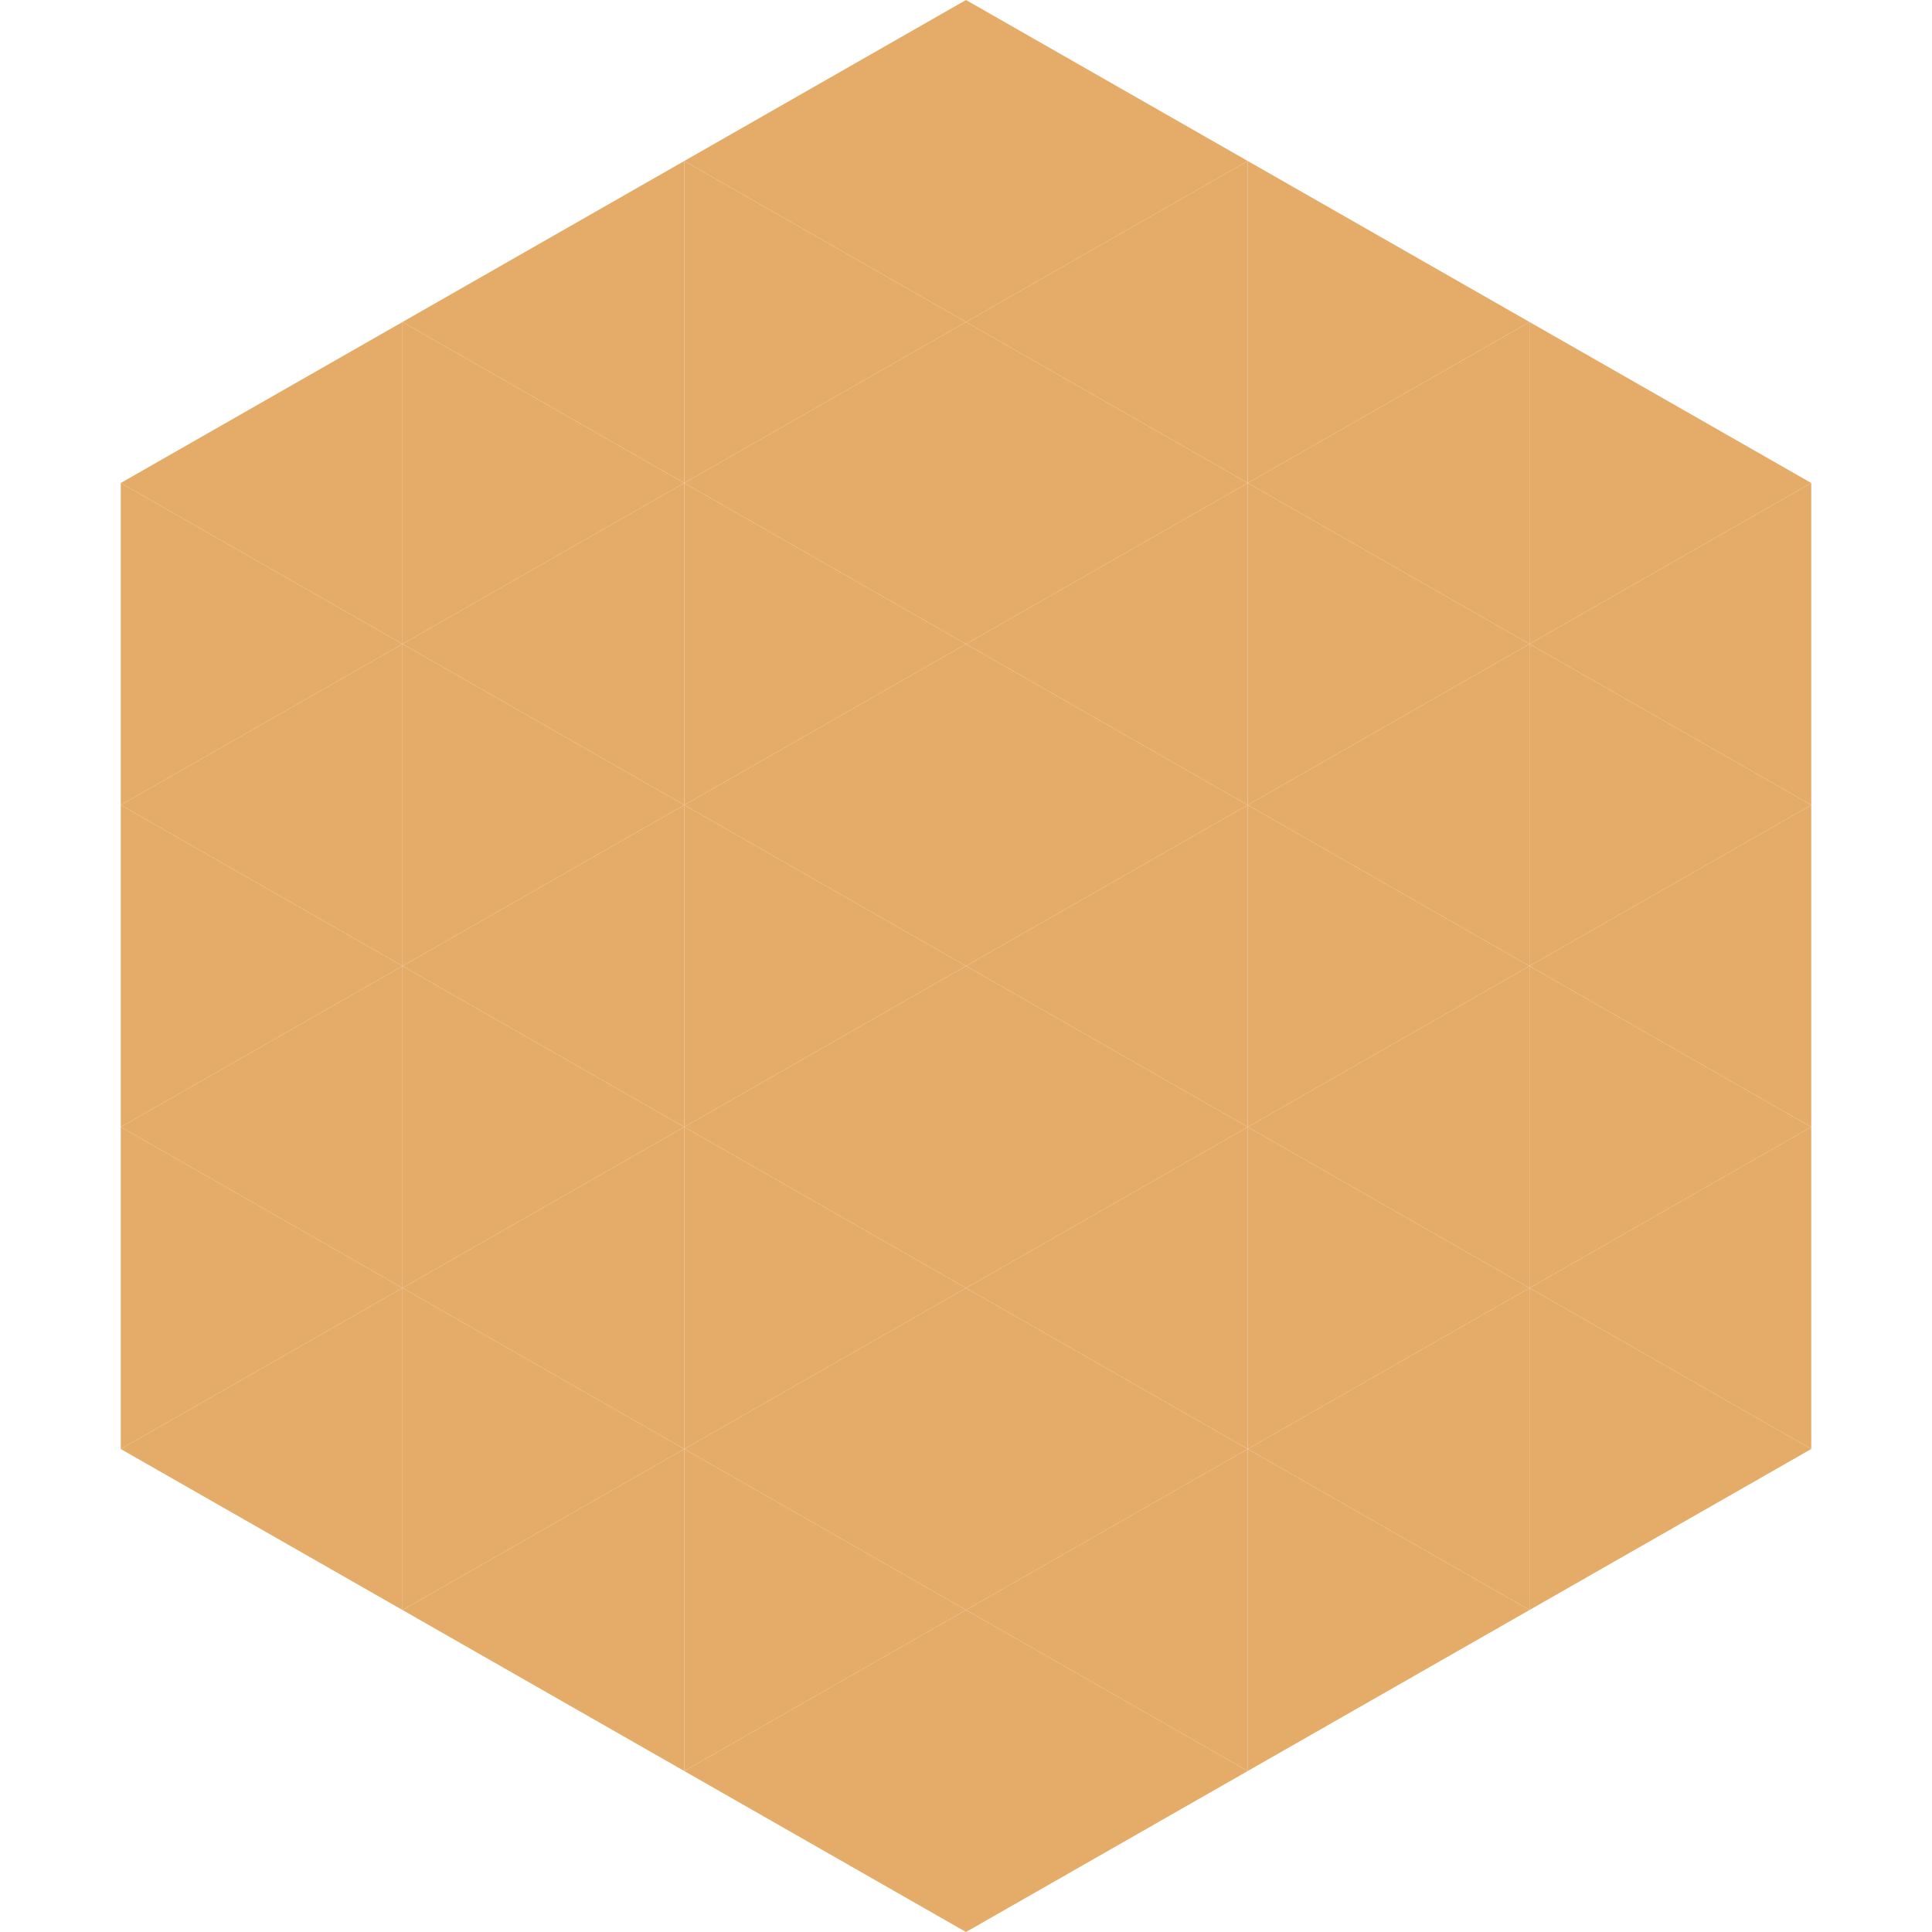
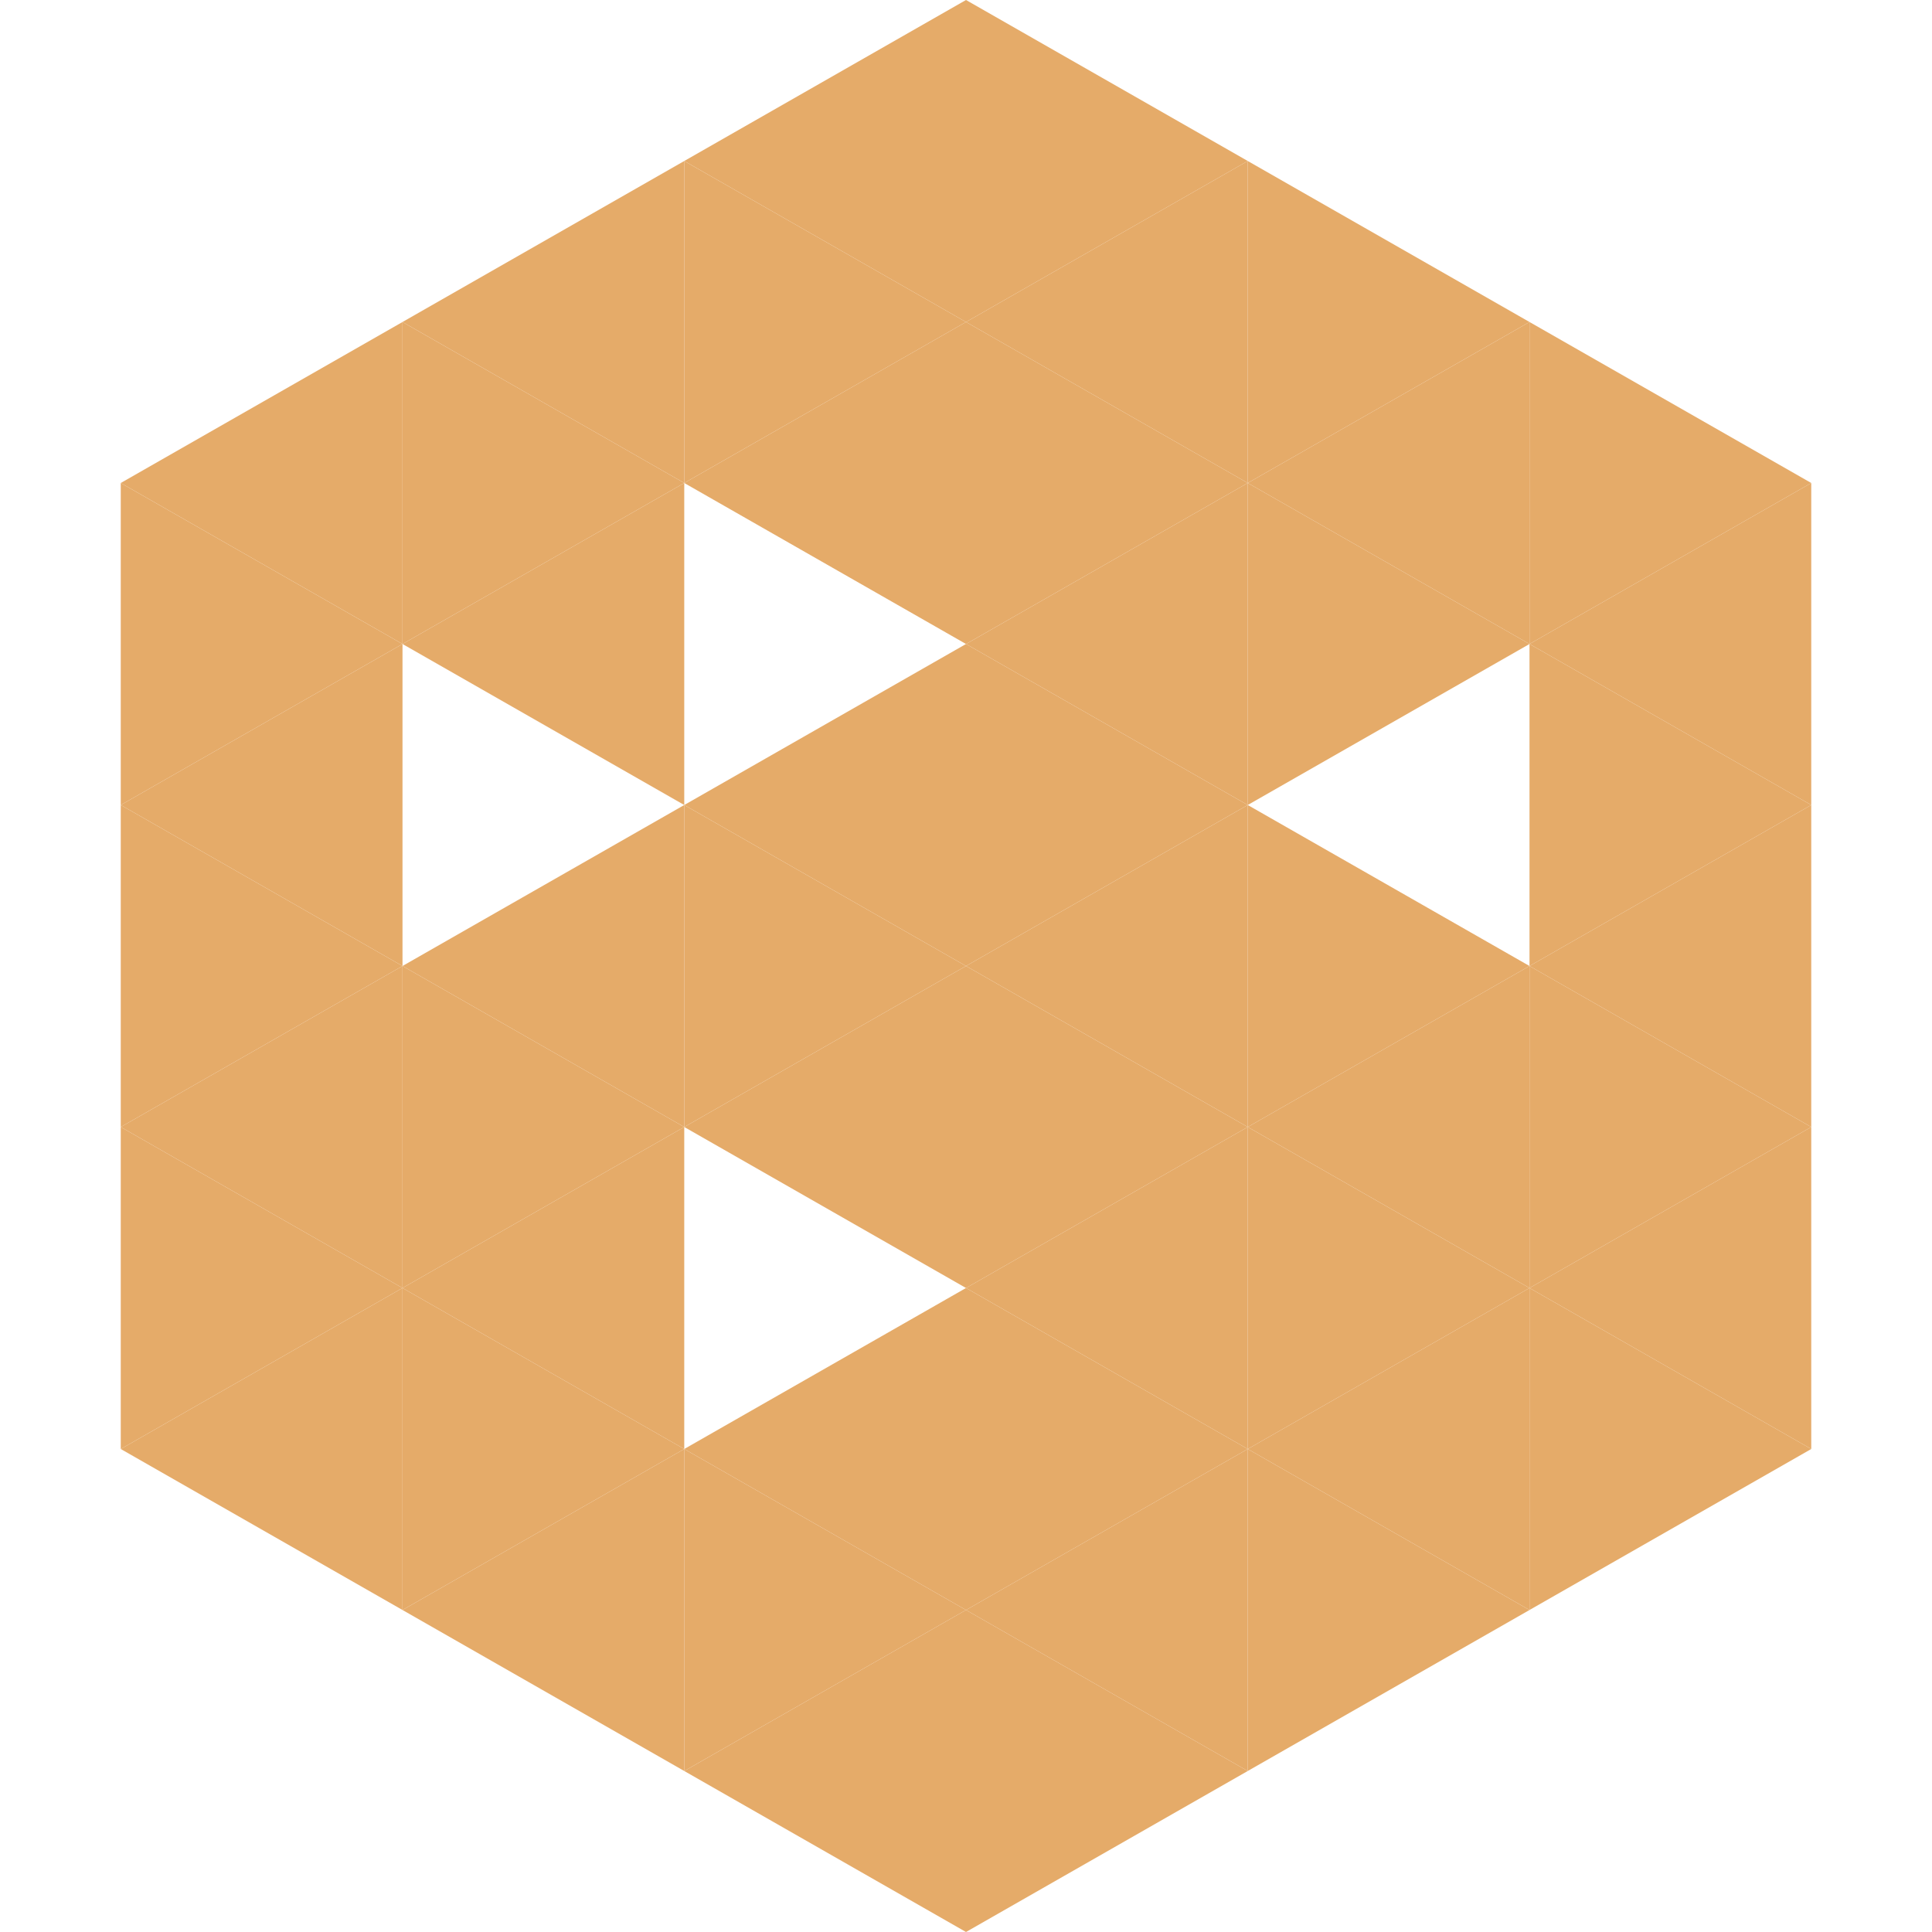
<svg xmlns="http://www.w3.org/2000/svg" width="240" height="240">
  <polygon points="50,40 15,60 50,80" style="fill:rgb(229,171,105)" />
  <polygon points="190,40 225,60 190,80" style="fill:rgb(229,171,105)" />
  <polygon points="15,60 50,80 15,100" style="fill:rgb(229,171,105)" />
  <polygon points="225,60 190,80 225,100" style="fill:rgb(229,171,105)" />
  <polygon points="50,80 15,100 50,120" style="fill:rgb(229,171,105)" />
  <polygon points="190,80 225,100 190,120" style="fill:rgb(229,171,105)" />
  <polygon points="15,100 50,120 15,140" style="fill:rgb(229,171,105)" />
  <polygon points="225,100 190,120 225,140" style="fill:rgb(229,171,105)" />
  <polygon points="50,120 15,140 50,160" style="fill:rgb(229,171,105)" />
  <polygon points="190,120 225,140 190,160" style="fill:rgb(229,171,105)" />
  <polygon points="15,140 50,160 15,180" style="fill:rgb(229,171,105)" />
  <polygon points="225,140 190,160 225,180" style="fill:rgb(229,171,105)" />
  <polygon points="50,160 15,180 50,200" style="fill:rgb(229,171,105)" />
  <polygon points="190,160 225,180 190,200" style="fill:rgb(229,171,105)" />
  <polygon points="15,180 50,200 15,220" style="fill:rgb(255,255,255); fill-opacity:0" />
  <polygon points="225,180 190,200 225,220" style="fill:rgb(255,255,255); fill-opacity:0" />
  <polygon points="50,0 85,20 50,40" style="fill:rgb(255,255,255); fill-opacity:0" />
  <polygon points="190,0 155,20 190,40" style="fill:rgb(255,255,255); fill-opacity:0" />
  <polygon points="85,20 50,40 85,60" style="fill:rgb(229,171,105)" />
  <polygon points="155,20 190,40 155,60" style="fill:rgb(229,171,105)" />
  <polygon points="50,40 85,60 50,80" style="fill:rgb(229,171,105)" />
  <polygon points="190,40 155,60 190,80" style="fill:rgb(229,171,105)" />
  <polygon points="85,60 50,80 85,100" style="fill:rgb(229,171,105)" />
  <polygon points="155,60 190,80 155,100" style="fill:rgb(229,171,105)" />
-   <polygon points="50,80 85,100 50,120" style="fill:rgb(229,171,105)" />
-   <polygon points="190,80 155,100 190,120" style="fill:rgb(229,171,105)" />
  <polygon points="85,100 50,120 85,140" style="fill:rgb(229,171,105)" />
  <polygon points="155,100 190,120 155,140" style="fill:rgb(229,171,105)" />
  <polygon points="50,120 85,140 50,160" style="fill:rgb(229,171,105)" />
  <polygon points="190,120 155,140 190,160" style="fill:rgb(229,171,105)" />
  <polygon points="85,140 50,160 85,180" style="fill:rgb(229,171,105)" />
  <polygon points="155,140 190,160 155,180" style="fill:rgb(229,171,105)" />
  <polygon points="50,160 85,180 50,200" style="fill:rgb(229,171,105)" />
  <polygon points="190,160 155,180 190,200" style="fill:rgb(229,171,105)" />
  <polygon points="85,180 50,200 85,220" style="fill:rgb(229,171,105)" />
  <polygon points="155,180 190,200 155,220" style="fill:rgb(229,171,105)" />
  <polygon points="120,0 85,20 120,40" style="fill:rgb(229,171,105)" />
  <polygon points="120,0 155,20 120,40" style="fill:rgb(229,171,105)" />
  <polygon points="85,20 120,40 85,60" style="fill:rgb(229,171,105)" />
  <polygon points="155,20 120,40 155,60" style="fill:rgb(229,171,105)" />
  <polygon points="120,40 85,60 120,80" style="fill:rgb(229,171,105)" />
  <polygon points="120,40 155,60 120,80" style="fill:rgb(229,171,105)" />
-   <polygon points="85,60 120,80 85,100" style="fill:rgb(229,171,105)" />
  <polygon points="155,60 120,80 155,100" style="fill:rgb(229,171,105)" />
  <polygon points="120,80 85,100 120,120" style="fill:rgb(229,171,105)" />
  <polygon points="120,80 155,100 120,120" style="fill:rgb(229,171,105)" />
  <polygon points="85,100 120,120 85,140" style="fill:rgb(229,171,105)" />
  <polygon points="155,100 120,120 155,140" style="fill:rgb(229,171,105)" />
  <polygon points="120,120 85,140 120,160" style="fill:rgb(229,171,105)" />
  <polygon points="120,120 155,140 120,160" style="fill:rgb(229,171,105)" />
-   <polygon points="85,140 120,160 85,180" style="fill:rgb(229,171,105)" />
  <polygon points="155,140 120,160 155,180" style="fill:rgb(229,171,105)" />
  <polygon points="120,160 85,180 120,200" style="fill:rgb(229,171,105)" />
  <polygon points="120,160 155,180 120,200" style="fill:rgb(229,171,105)" />
  <polygon points="85,180 120,200 85,220" style="fill:rgb(229,171,105)" />
  <polygon points="155,180 120,200 155,220" style="fill:rgb(229,171,105)" />
  <polygon points="120,200 85,220 120,240" style="fill:rgb(229,171,105)" />
  <polygon points="120,200 155,220 120,240" style="fill:rgb(229,171,105)" />
  <polygon points="85,220 120,240 85,260" style="fill:rgb(255,255,255); fill-opacity:0" />
  <polygon points="155,220 120,240 155,260" style="fill:rgb(255,255,255); fill-opacity:0" />
</svg>